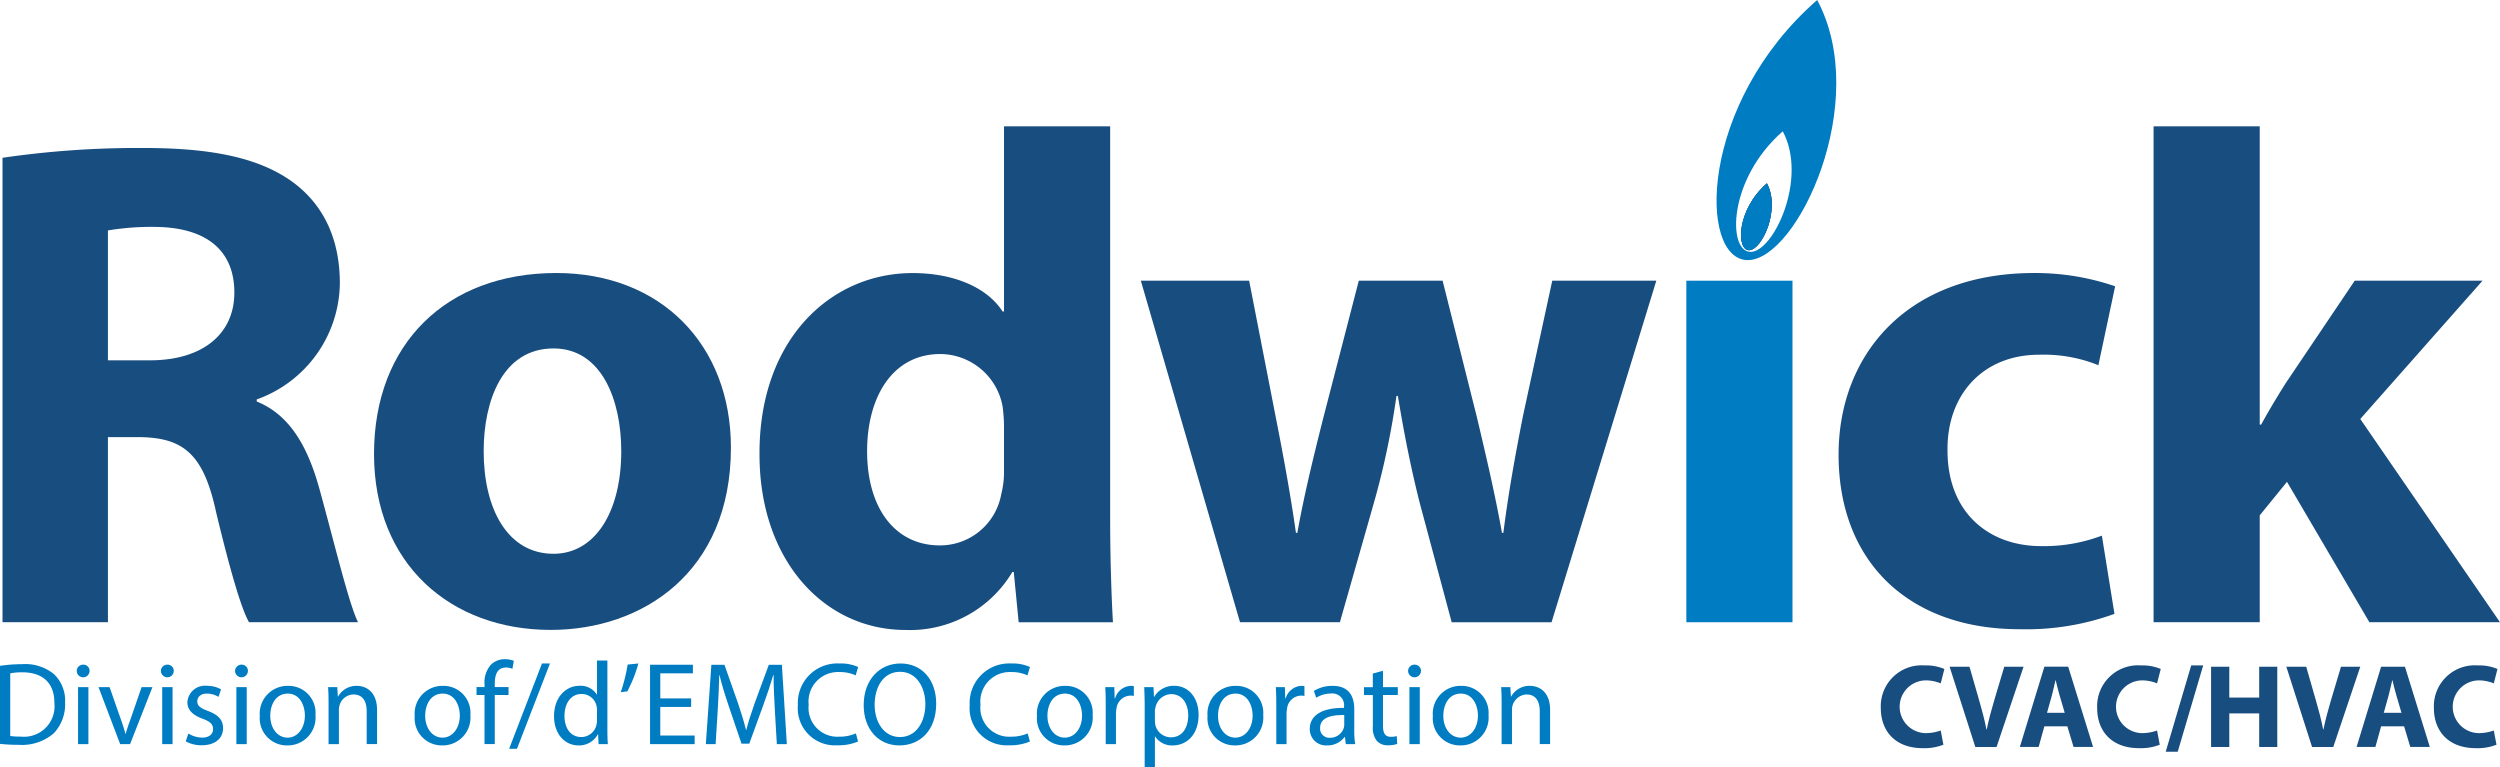
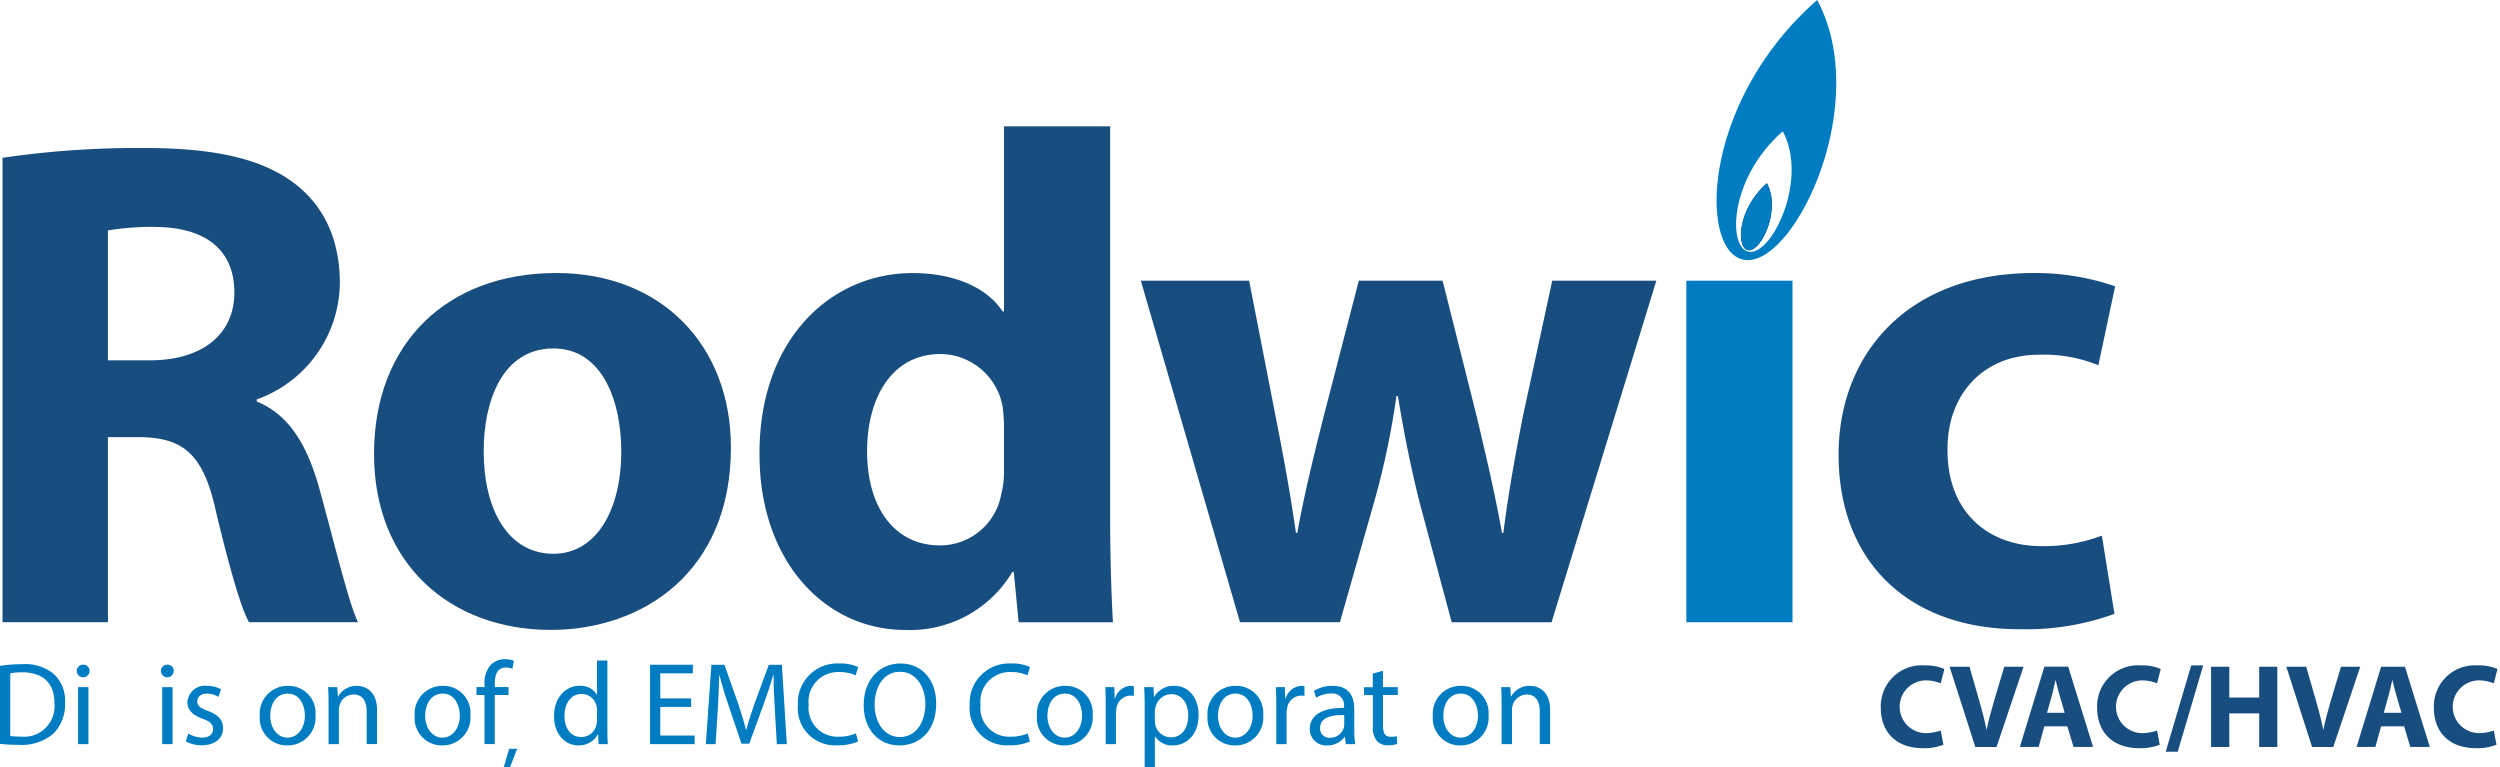
<svg xmlns="http://www.w3.org/2000/svg" id="Groupe_291" data-name="Groupe 291" width="250" height="76.742" viewBox="0 0 250 76.742">
  <defs>
    <clipPath id="clip-path">
      <rect id="Rectangle_101" data-name="Rectangle 101" width="250" height="76.742" fill="none" />
    </clipPath>
  </defs>
  <g id="Groupe_290" data-name="Groupe 290" clip-path="url(#clip-path)">
    <path id="Tracé_376" data-name="Tracé 376" d="M0,268.276a14.636,14.636,0,0,1,2.178-.165,4.542,4.542,0,0,1,3.213.989,3.654,3.654,0,0,1,1.118,2.848,4.2,4.2,0,0,1-1.142,3.084,4.886,4.886,0,0,1-3.508,1.142A16.565,16.565,0,0,1,0,276.08Zm1.024,7.015a6.5,6.5,0,0,0,1.036.059,3.05,3.05,0,0,0,3.378-3.367c.012-1.871-1.048-3.06-3.213-3.06a5.8,5.8,0,0,0-1.2.106Z" transform="translate(0 -201.692)" fill="#007cc3" />
    <path id="Tracé_377" data-name="Tracé 377" d="M32.265,268.948a.642.642,0,0,1-1.283,0,.631.631,0,0,1,.648-.647.615.615,0,0,1,.635.647m-1.153,1.6h1.036v5.7H31.112Z" transform="translate(-23.307 -201.835)" fill="#007cc3" />
-     <path id="Tracé_378" data-name="Tracé 378" d="M40.879,277.376l1.118,3.2a14.673,14.673,0,0,1,.459,1.459h.035c.13-.471.294-.941.483-1.459l1.106-3.2h1.083l-2.236,5.7h-.989l-2.166-5.7Z" transform="translate(-29.92 -208.662)" fill="#007cc3" />
    <path id="Tracé_379" data-name="Tracé 379" d="M66.241,268.948a.642.642,0,0,1-1.283,0,.631.631,0,0,1,.647-.647.615.615,0,0,1,.636.647m-1.154,1.6h1.036v5.7H65.087Z" transform="translate(-48.866 -201.835)" fill="#007cc3" />
    <path id="Tracé_380" data-name="Tracé 380" d="M75.243,281.62a2.714,2.714,0,0,0,1.365.412c.753,0,1.107-.377,1.107-.848,0-.494-.294-.765-1.06-1.048-1.024-.365-1.507-.93-1.507-1.613a1.757,1.757,0,0,1,1.966-1.671,2.841,2.841,0,0,1,1.4.353l-.259.753a2.215,2.215,0,0,0-1.165-.33c-.612,0-.954.353-.954.777,0,.471.341.683,1.083.965.989.377,1.495.871,1.495,1.718,0,1-.777,1.707-2.13,1.707a3.249,3.249,0,0,1-1.6-.388Z" transform="translate(-56.408 -208.269)" fill="#007cc3" />
-     <path id="Tracé_381" data-name="Tracé 381" d="M96.178,268.948a.642.642,0,0,1-1.283,0,.631.631,0,0,1,.647-.647.615.615,0,0,1,.636.647m-1.154,1.6H96.06v5.7H95.024Z" transform="translate(-71.387 -201.835)" fill="#007cc3" />
    <path id="Tracé_382" data-name="Tracé 382" d="M110.441,279.785a2.784,2.784,0,0,1-2.837,3.025,2.709,2.709,0,0,1-2.731-2.931,2.782,2.782,0,0,1,2.825-3.025,2.7,2.7,0,0,1,2.743,2.931m-4.52.059c0,1.248.718,2.189,1.73,2.189.989,0,1.73-.93,1.73-2.213,0-.965-.483-2.19-1.707-2.19s-1.754,1.13-1.754,2.213" transform="translate(-78.893 -208.269)" fill="#007cc3" />
    <path id="Tracé_383" data-name="Tracé 383" d="M132.481,278.524c0-.588-.012-1.071-.047-1.542h.918l.059.942h.024a2.1,2.1,0,0,1,1.883-1.071c.789,0,2.013.471,2.013,2.425v3.4h-1.036V279.4c0-.918-.341-1.683-1.318-1.683a1.472,1.472,0,0,0-1.389,1.059,1.49,1.49,0,0,0-.071.483v3.425h-1.036Z" transform="translate(-99.626 -208.269)" fill="#007cc3" />
    <path id="Tracé_384" data-name="Tracé 384" d="M172.976,279.785a2.784,2.784,0,0,1-2.837,3.025,2.709,2.709,0,0,1-2.731-2.931,2.782,2.782,0,0,1,2.825-3.025,2.7,2.7,0,0,1,2.743,2.931m-4.52.059c0,1.248.718,2.189,1.73,2.189.989,0,1.73-.93,1.73-2.213,0-.965-.483-2.19-1.707-2.19s-1.754,1.13-1.754,2.213" transform="translate(-125.936 -208.269)" fill="#007cc3" />
    <path id="Tracé_385" data-name="Tracé 385" d="M193.156,274.6v-4.908h-.8V268.9h.8v-.271a2.685,2.685,0,0,1,.659-1.989,1.981,1.981,0,0,1,1.389-.53,2.4,2.4,0,0,1,.883.165l-.141.8a1.546,1.546,0,0,0-.659-.13c-.883,0-1.106.777-1.106,1.648v.306h1.377v.789H194.18V274.6Z" transform="translate(-144.704 -200.191)" fill="#007cc3" />
-     <path id="Tracé_386" data-name="Tracé 386" d="M205.519,276.359l3.284-8.534h.8l-3.3,8.534Z" transform="translate(-154.606 -201.477)" fill="#007cc3" />
+     <path id="Tracé_386" data-name="Tracé 386" d="M205.519,276.359h.8l-3.3,8.534Z" transform="translate(-154.606 -201.477)" fill="#007cc3" />
    <path id="Tracé_387" data-name="Tracé 387" d="M229,266.637v6.886c0,.506.012,1.083.047,1.471h-.93l-.047-.989h-.024a2.108,2.108,0,0,1-1.942,1.118c-1.377,0-2.437-1.165-2.437-2.9-.012-1.9,1.165-3.061,2.554-3.061a1.9,1.9,0,0,1,1.718.871h.024v-3.4Zm-1.036,4.979a1.827,1.827,0,0,0-.047-.436,1.524,1.524,0,0,0-1.5-1.2c-1.071,0-1.707.942-1.707,2.2,0,1.154.565,2.107,1.683,2.107a1.557,1.557,0,0,0,1.519-1.236,1.8,1.8,0,0,0,.047-.447Z" transform="translate(-168.261 -200.583)" fill="#007cc3" />
-     <path id="Tracé_388" data-name="Tracé 388" d="M252.332,267.825a13.591,13.591,0,0,1-1.106,2.79l-.659.082a16.657,16.657,0,0,0,.694-2.766Z" transform="translate(-188.494 -201.477)" fill="#007cc3" />
    <path id="Tracé_389" data-name="Tracé 389" d="M266.506,272.562h-3.084v2.86h3.437v.859H262.4v-7.934h4.284v.859h-3.26v2.507h3.084Z" transform="translate(-197.394 -201.871)" fill="#007cc3" />
    <path id="Tracé_390" data-name="Tracé 390" d="M291.82,272.8c-.059-1.107-.129-2.437-.118-3.425h-.035c-.271.93-.6,1.919-1,3.013l-1.4,3.849h-.777l-1.283-3.778c-.377-1.118-.695-2.142-.918-3.084h-.023c-.023.989-.082,2.319-.153,3.508l-.212,3.4h-.977l.553-7.934h1.307l1.353,3.837c.33.977.6,1.848.8,2.672h.035c.2-.8.483-1.672.836-2.672l1.413-3.837h1.307l.494,7.934h-1Z" transform="translate(-214.339 -201.871)" fill="#007cc3" />
    <path id="Tracé_391" data-name="Tracé 391" d="M328.1,275.629a5.085,5.085,0,0,1-2.1.377,3.708,3.708,0,0,1-3.92-4.014,3.948,3.948,0,0,1,4.144-4.167,4.25,4.25,0,0,1,1.883.353l-.247.836a3.728,3.728,0,0,0-1.6-.33,2.95,2.95,0,0,0-3.1,3.272,2.884,2.884,0,0,0,3.048,3.19,4.1,4.1,0,0,0,1.672-.33Z" transform="translate(-242.292 -201.477)" fill="#007cc3" />
    <path id="Tracé_392" data-name="Tracé 392" d="M355.895,271.839c0,2.731-1.66,4.179-3.684,4.179-2.1,0-3.567-1.624-3.567-4.026,0-2.519,1.566-4.167,3.684-4.167,2.166,0,3.567,1.66,3.567,4.014m-6.156.129c0,1.7.918,3.214,2.531,3.214s2.542-1.5,2.542-3.3c0-1.577-.824-3.225-2.531-3.225s-2.543,1.566-2.543,3.308" transform="translate(-262.275 -201.477)" fill="#007cc3" />
    <path id="Tracé_393" data-name="Tracé 393" d="M397.473,275.629a5.085,5.085,0,0,1-2.1.377,3.708,3.708,0,0,1-3.92-4.014,3.948,3.948,0,0,1,4.144-4.167,4.252,4.252,0,0,1,1.883.353l-.247.836a3.728,3.728,0,0,0-1.6-.33,2.95,2.95,0,0,0-3.1,3.272,2.884,2.884,0,0,0,3.049,3.19,4.1,4.1,0,0,0,1.672-.33Z" transform="translate(-294.483 -201.477)" fill="#007cc3" />
    <path id="Tracé_394" data-name="Tracé 394" d="M424.16,279.785a2.784,2.784,0,0,1-2.837,3.025,2.709,2.709,0,0,1-2.731-2.931,2.782,2.782,0,0,1,2.825-3.025,2.7,2.7,0,0,1,2.743,2.931m-4.52.059c0,1.248.718,2.189,1.73,2.189.989,0,1.73-.93,1.73-2.213,0-.965-.483-2.19-1.707-2.19s-1.754,1.13-1.754,2.213" transform="translate(-314.895 -208.269)" fill="#007cc3" />
    <path id="Tracé_395" data-name="Tracé 395" d="M446.2,278.761c0-.671-.012-1.248-.047-1.777h.906l.035,1.118h.047a1.709,1.709,0,0,1,1.577-1.248,1.13,1.13,0,0,1,.294.035v.977a1.537,1.537,0,0,0-.353-.035,1.453,1.453,0,0,0-1.389,1.33,2.923,2.923,0,0,0-.047.483v3.037H446.2Z" transform="translate(-335.628 -208.269)" fill="#007cc3" />
    <path id="Tracé_396" data-name="Tracé 396" d="M461.929,278.842c0-.73-.024-1.318-.047-1.86h.93l.047.977h.023a2.239,2.239,0,0,1,2.025-1.107c1.377,0,2.413,1.165,2.413,2.9,0,2.048-1.248,3.06-2.59,3.06a2,2,0,0,1-1.754-.895h-.024v3.1h-1.024Zm1.024,1.519a2.331,2.331,0,0,0,.047.424A1.6,1.6,0,0,0,464.554,282c1.095,0,1.73-.895,1.73-2.2,0-1.142-.6-2.119-1.7-2.119a1.653,1.653,0,0,0-1.565,1.283,1.681,1.681,0,0,0-.071.424Z" transform="translate(-347.461 -208.269)" fill="#007cc3" />
    <path id="Tracé_397" data-name="Tracé 397" d="M493.015,279.785a2.784,2.784,0,0,1-2.837,3.025,2.709,2.709,0,0,1-2.731-2.931,2.782,2.782,0,0,1,2.825-3.025,2.7,2.7,0,0,1,2.743,2.931m-4.52.059c0,1.248.718,2.189,1.73,2.189.989,0,1.73-.93,1.73-2.213,0-.965-.483-2.19-1.707-2.19s-1.754,1.13-1.754,2.213" transform="translate(-366.693 -208.269)" fill="#007cc3" />
    <path id="Tracé_398" data-name="Tracé 398" d="M515.056,278.761c0-.671-.012-1.248-.047-1.777h.906l.035,1.118H516a1.71,1.71,0,0,1,1.577-1.248,1.13,1.13,0,0,1,.294.035v.977a1.538,1.538,0,0,0-.353-.035,1.453,1.453,0,0,0-1.389,1.33,2.93,2.93,0,0,0-.047.483v3.037h-1.024Z" transform="translate(-387.427 -208.269)" fill="#007cc3" />
    <path id="Tracé_399" data-name="Tracé 399" d="M532.3,282.681l-.082-.718h-.035a2.122,2.122,0,0,1-1.742.847,1.623,1.623,0,0,1-1.742-1.636c0-1.377,1.224-2.13,3.425-2.119v-.118a1.174,1.174,0,0,0-1.295-1.318,2.84,2.84,0,0,0-1.483.424l-.235-.683a3.535,3.535,0,0,1,1.872-.506c1.742,0,2.166,1.189,2.166,2.331v2.131a8.035,8.035,0,0,0,.094,1.365Zm-.153-2.907c-1.13-.023-2.413.177-2.413,1.283a.917.917,0,0,0,.977.989,1.418,1.418,0,0,0,1.377-.954,1.083,1.083,0,0,0,.059-.329Z" transform="translate(-397.722 -208.269)" fill="#007cc3" />
    <path id="Tracé_400" data-name="Tracé 400" d="M552.5,270.771v1.636h1.483v.789H552.5v3.072c0,.706.2,1.106.777,1.106a2.3,2.3,0,0,0,.6-.071l.047.777a2.539,2.539,0,0,1-.918.141,1.435,1.435,0,0,1-1.118-.436,2.111,2.111,0,0,1-.4-1.483V273.2H550.6v-.789h.883v-1.365Z" transform="translate(-414.202 -203.693)" fill="#007cc3" />
-     <path id="Tracé_401" data-name="Tracé 401" d="M569.7,268.948a.642.642,0,0,1-1.283,0,.631.631,0,0,1,.648-.647.615.615,0,0,1,.635.647m-1.153,1.6h1.036v5.7h-1.036Z" transform="translate(-427.606 -201.835)" fill="#007cc3" />
    <path id="Tracé_402" data-name="Tracé 402" d="M583.966,279.785a2.784,2.784,0,0,1-2.837,3.025,2.709,2.709,0,0,1-2.731-2.931,2.782,2.782,0,0,1,2.825-3.025,2.7,2.7,0,0,1,2.742,2.931m-4.52.059c0,1.248.718,2.189,1.73,2.189.989,0,1.73-.93,1.73-2.213,0-.965-.483-2.19-1.707-2.19s-1.754,1.13-1.754,2.213" transform="translate(-435.112 -208.269)" fill="#007cc3" />
    <path id="Tracé_403" data-name="Tracé 403" d="M606.007,278.524c0-.588-.012-1.071-.047-1.542h.918l.059.942h.024a2.1,2.1,0,0,1,1.883-1.071c.789,0,2.013.471,2.013,2.425v3.4h-1.035V279.4c0-.918-.341-1.683-1.319-1.683a1.519,1.519,0,0,0-1.459,1.542v3.425h-1.036Z" transform="translate(-455.846 -208.269)" fill="#007cc3" />
    <path id="Tracé_404" data-name="Tracé 404" d="M765.475,276.539a5.17,5.17,0,0,1-2.06.345c-2.775,0-4.2-1.727-4.2-4.013a4.091,4.091,0,0,1,4.382-4.263,4.731,4.731,0,0,1,1.977.357l-.369,1.44a3.92,3.92,0,0,0-1.524-.3,2.638,2.638,0,0,0,.012,5.275,4.541,4.541,0,0,0,1.512-.262Z" transform="translate(-571.134 -202.067)" fill="#184d80" />
    <path id="Tracé_405" data-name="Tracé 405" d="M789.563,277.163l-2.572-8.025h1.989l.976,3.394c.274.952.524,1.869.715,2.87h.035c.2-.965.453-1.917.727-2.834l1.024-3.429h1.929l-2.7,8.025Z" transform="translate(-592.031 -202.465)" fill="#184d80" />
    <path id="Tracé_406" data-name="Tracé 406" d="M817.8,275.1l-.571,2.06H815.35l2.453-8.025h2.382l2.488,8.025H820.72l-.619-2.06Zm2.036-1.357-.5-1.7c-.143-.476-.286-1.072-.4-1.548h-.024c-.119.476-.238,1.084-.369,1.548l-.476,1.7Z" transform="translate(-613.365 -202.465)" fill="#184d80" />
    <path id="Tracé_407" data-name="Tracé 407" d="M852.808,276.539a5.171,5.171,0,0,1-2.06.345c-2.774,0-4.2-1.727-4.2-4.013a4.091,4.091,0,0,1,4.382-4.263,4.73,4.73,0,0,1,1.977.357l-.369,1.44a3.921,3.921,0,0,0-1.524-.3,2.638,2.638,0,0,0,.012,5.275,4.541,4.541,0,0,0,1.512-.262Z" transform="translate(-636.832 -202.067)" fill="#184d80" />
    <path id="Tracé_408" data-name="Tracé 408" d="M874.23,277.242l2.548-8.633h1.2l-2.548,8.633Z" transform="translate(-657.658 -202.067)" fill="#184d80" />
    <path id="Tracé_409" data-name="Tracé 409" d="M894.364,269.138v3.084h2.989v-3.084h1.81v8.025h-1.81v-3.358h-2.989v3.358h-1.822v-8.025Z" transform="translate(-671.434 -202.465)" fill="#184d80" />
    <path id="Tracé_410" data-name="Tracé 410" d="M925.49,277.163l-2.572-8.025h1.988l.976,3.394c.274.952.524,1.869.715,2.87h.035c.2-.965.453-1.917.727-2.834l1.024-3.429h1.929l-2.7,8.025Z" transform="translate(-694.285 -202.465)" fill="#184d80" />
    <path id="Tracé_411" data-name="Tracé 411" d="M953.731,275.1l-.571,2.06h-1.881l2.453-8.025h2.382l2.488,8.025h-1.953l-.619-2.06Zm2.036-1.357-.5-1.7c-.143-.476-.286-1.072-.4-1.548h-.024c-.119.476-.238,1.084-.369,1.548l-.476,1.7Z" transform="translate(-715.62 -202.465)" fill="#184d80" />
    <path id="Tracé_412" data-name="Tracé 412" d="M988.735,276.539a5.17,5.17,0,0,1-2.06.345c-2.775,0-4.2-1.727-4.2-4.013a4.091,4.091,0,0,1,4.382-4.263,4.731,4.731,0,0,1,1.977.357l-.369,1.44a3.92,3.92,0,0,0-1.524-.3,2.638,2.638,0,0,0,.012,5.275,4.541,4.541,0,0,0,1.512-.262Z" transform="translate(-739.086 -202.067)" fill="#184d80" />
    <path id="Tracé_413" data-name="Tracé 413" d="M1,60.719a93.553,93.553,0,0,1,14.178-.978c6.984,0,11.873,1.048,15.226,3.7,2.794,2.235,4.33,5.518,4.33,9.848a12.493,12.493,0,0,1-8.311,11.594v.209c3.283,1.327,5.1,4.47,6.286,8.8,1.467,5.308,2.933,11.454,3.842,13.27h-10.9c-.768-1.327-1.886-5.168-3.283-10.965-1.257-5.867-3.283-7.473-7.613-7.543H11.542v18.509H1ZM11.542,80.974h4.191c5.308,0,8.451-2.654,8.451-6.775,0-4.33-2.934-6.5-7.823-6.565a26.57,26.57,0,0,0-4.819.349Z" transform="translate(-0.749 -44.941)" fill="#184d80" />
    <path id="Tracé_414" data-name="Tracé 414" d="M186.671,127.668c0,12.5-8.87,18.229-18.02,18.229-9.988,0-17.67-6.565-17.67-17.6s7.264-18.09,18.229-18.09c10.477,0,17.461,7.194,17.461,17.461m-24.725.349c0,5.867,2.445,10.267,6.984,10.267,4.121,0,6.775-4.12,6.775-10.267,0-5.1-1.956-10.267-6.775-10.267-5.1,0-6.984,5.238-6.984,10.267" transform="translate(-113.579 -82.906)" fill="#184d80" />
    <path id="Tracé_415" data-name="Tracé 415" d="M341.664,51V90.393c0,3.842.14,7.892.279,10.2h-9.429l-.489-5.029h-.14a11.922,11.922,0,0,1-10.686,5.8c-8.1,0-14.6-6.915-14.6-17.531-.07-11.524,7.124-18.159,15.3-18.159,4.191,0,7.473,1.467,9.01,3.841h.14V51ZM331.048,80.894a17.109,17.109,0,0,0-.14-1.886,6.378,6.378,0,0,0-6.216-5.238c-4.819,0-7.334,4.331-7.334,9.708,0,5.8,2.864,9.429,7.264,9.429a6.216,6.216,0,0,0,6.146-5.1,9.034,9.034,0,0,0,.279-2.444Z" transform="translate(-230.648 -38.367)" fill="#184d80" />
    <path id="Tracé_416" data-name="Tracé 416" d="M471.363,113.308l2.724,13.969c.7,3.562,1.4,7.334,1.956,11.245h.14c.7-3.911,1.676-7.823,2.514-11.175l3.632-14.039h8.381l3.422,13.62c.908,3.841,1.816,7.683,2.515,11.594h.139c.489-3.911,1.187-7.753,1.956-11.664l2.933-13.55h10.407l-10.476,34.154h-9.988L488.4,135.448c-.838-3.352-1.467-6.426-2.165-10.616h-.14a79.957,79.957,0,0,1-2.235,10.616l-3.422,12.013h-9.988l-9.918-34.154Z" transform="translate(-346.449 -85.238)" fill="#184d80" />
    <path id="Tracé_417" data-name="Tracé 417" d="M769.768,144.292a25.9,25.9,0,0,1-9.5,1.536c-11.035,0-18.089-6.7-18.089-17.461,0-9.988,6.845-18.159,19.556-18.159a24.629,24.629,0,0,1,8.1,1.327l-1.676,7.892a14.53,14.53,0,0,0-5.937-1.048c-5.588,0-9.219,3.981-9.15,9.569,0,6.286,4.191,9.569,9.359,9.569a16.381,16.381,0,0,0,6.077-1.047Z" transform="translate(-558.321 -82.906)" fill="#184d80" />
-     <path id="Tracé_418" data-name="Tracé 418" d="M879.946,80.824h.14c.768-1.4,1.607-2.794,2.445-4.121l6.914-10.267h12.781L890,80.265l13.969,20.325H890.911L882.67,86.551,879.946,89.9V100.59H869.33V51h10.616Z" transform="translate(-653.972 -38.367)" fill="#184d80" />
    <path id="Tracé_419" data-name="Tracé 419" d="M705.384,74c1.4,2.611-.508,6.689-1.784,6.689s-1.273-4.013,1.784-6.689" transform="translate(-528.695 -55.668)" fill="#184d80" />
    <path id="Tracé_420" data-name="Tracé 420" d="M703.6,80.689c-1.273,0-1.273-4.013,1.784-6.689,1.4,2.611-.508,6.689-1.784,6.689" transform="translate(-528.695 -55.668)" fill="#184d80" />
    <rect id="Rectangle_100" data-name="Rectangle 100" width="10.616" height="34.154" transform="translate(168.634 28.07)" fill="#007cc3" />
    <path id="Tracé_421" data-name="Tracé 421" d="M702.976,0c-11.891,10.4-11.891,26.011-6.936,26.011S708.426,10.157,702.976,0M696.32,25.189c-2.3,0-2.3-7.236,3.216-12.059,2.527,4.709-.919,12.059-3.216,12.059" transform="translate(-521.26)" fill="#007cc3" />
    <path id="Tracé_422" data-name="Tracé 422" d="M703.6,80.689c-1.273,0-1.273-4.013,1.784-6.689,1.4,2.611-.508,6.689-1.784,6.689" transform="translate(-528.695 -55.668)" fill="#007cc3" />
  </g>
</svg>